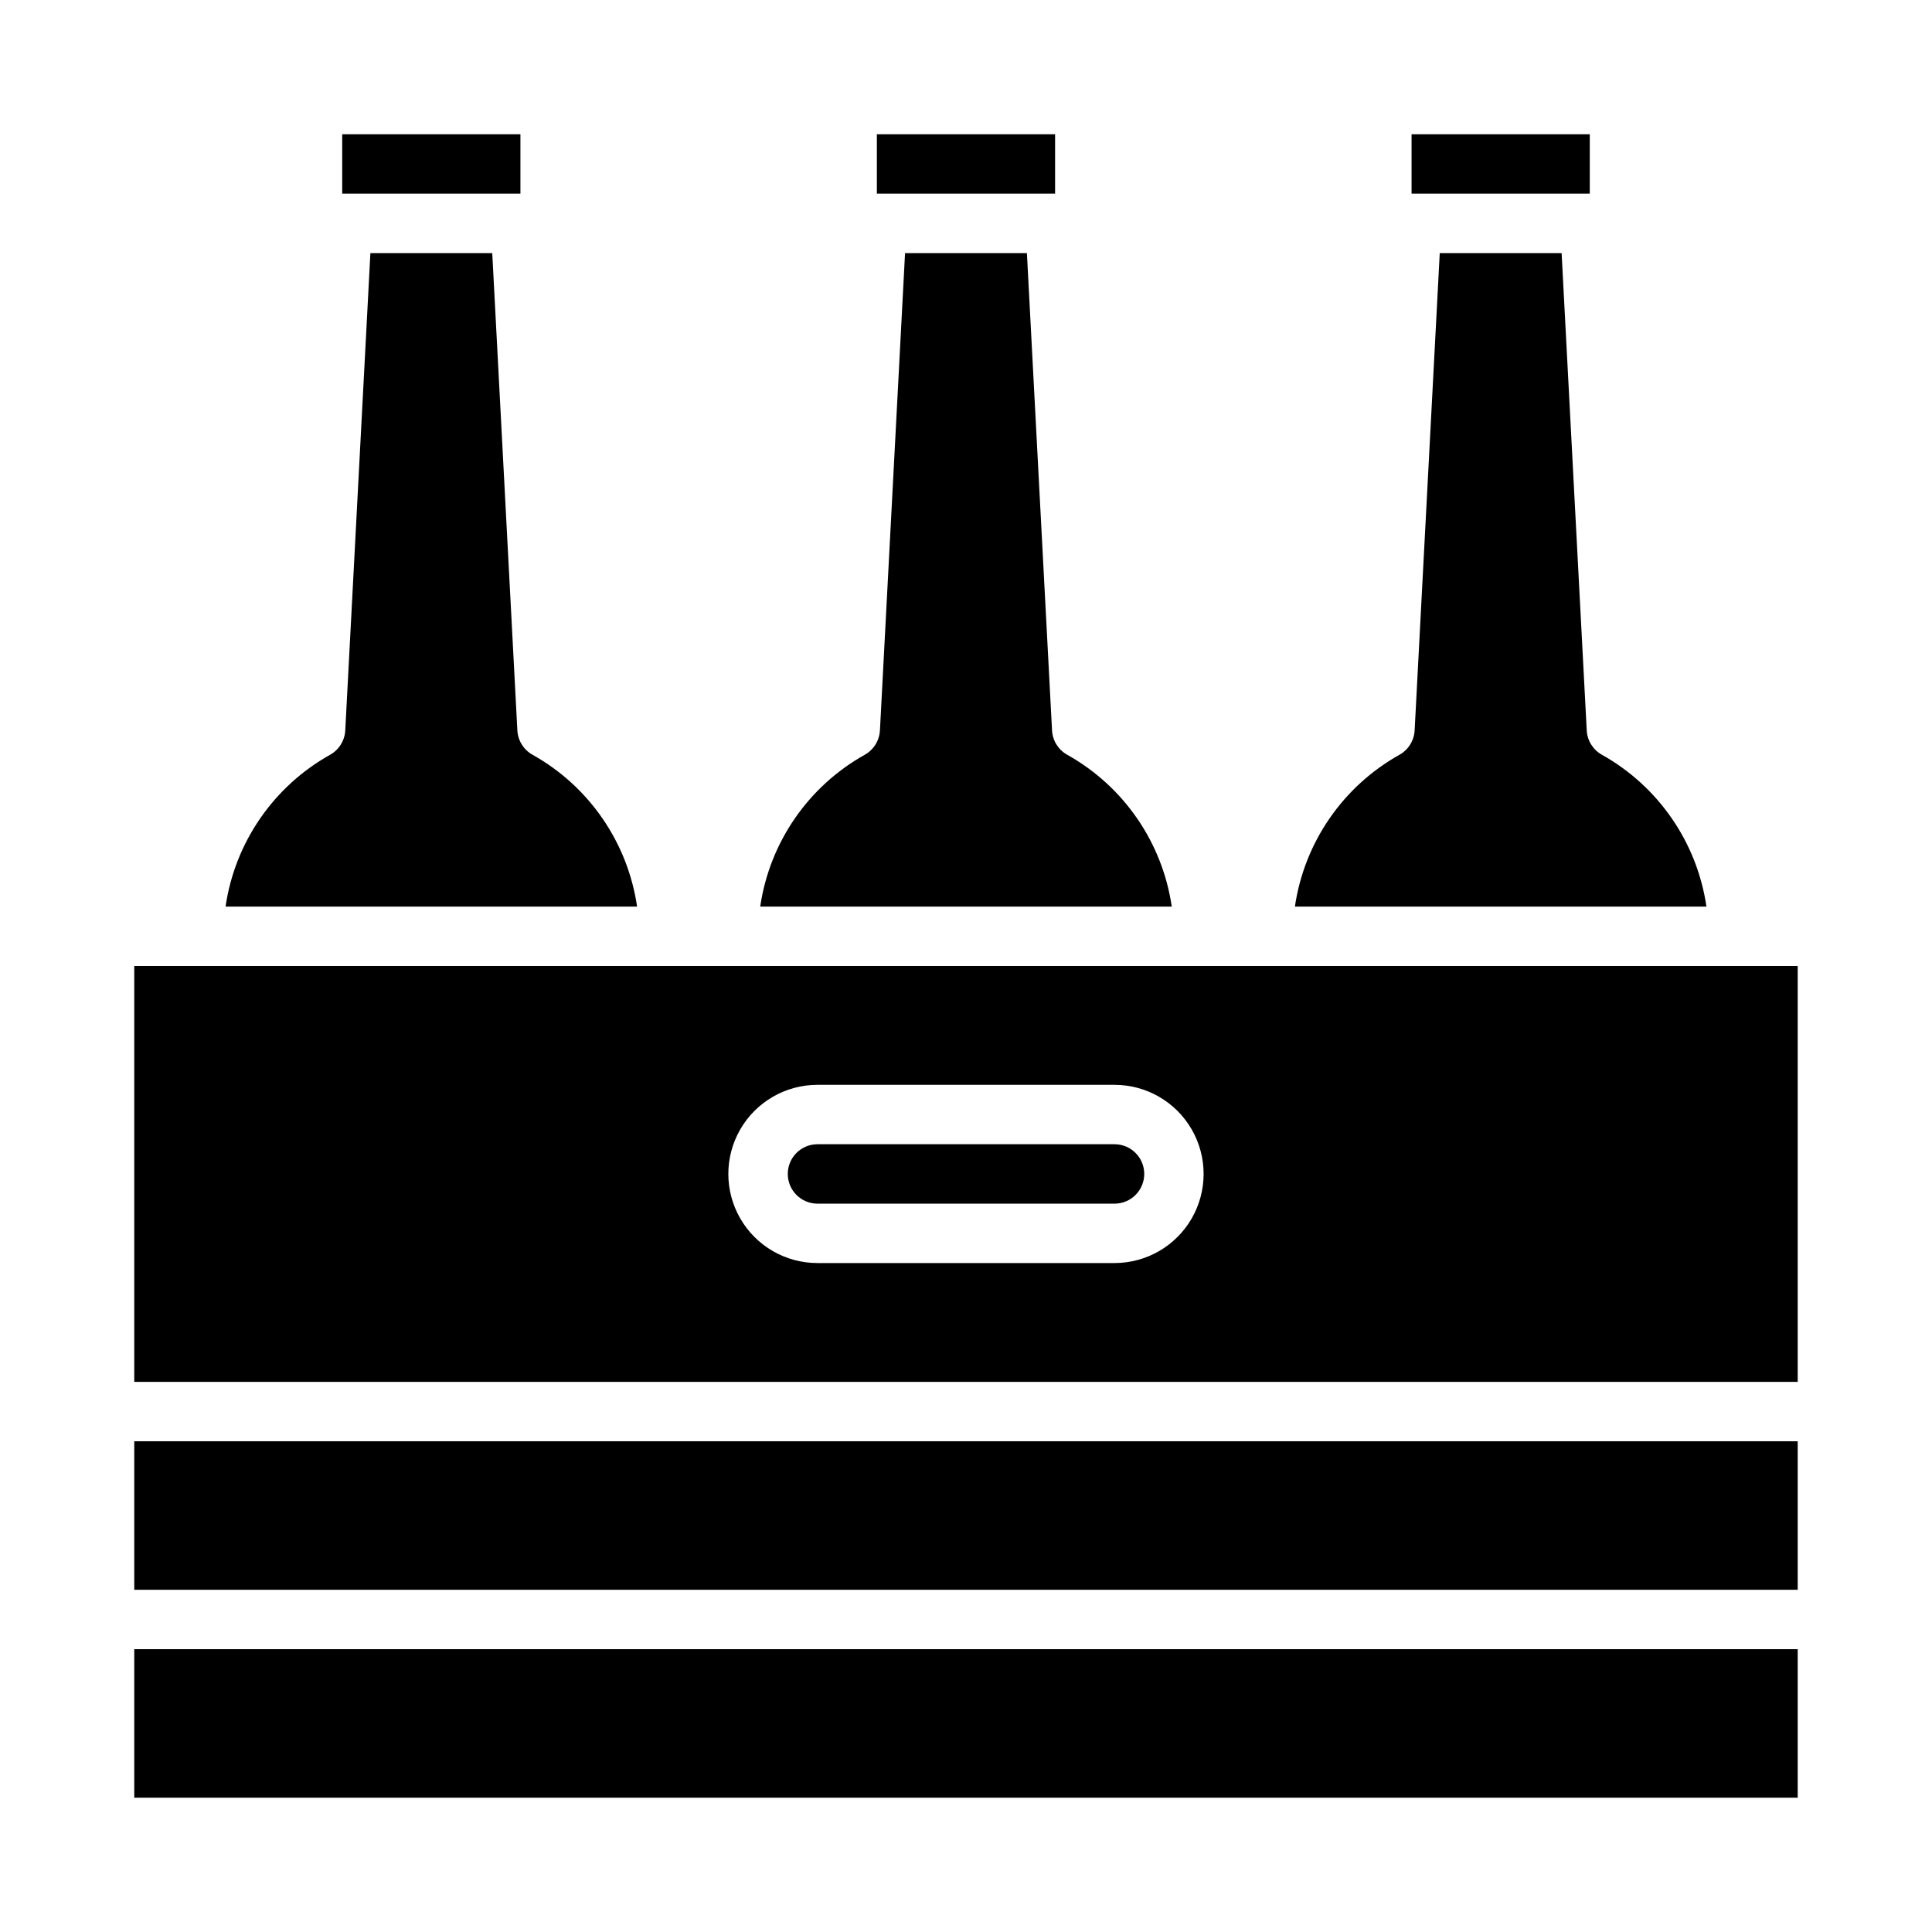
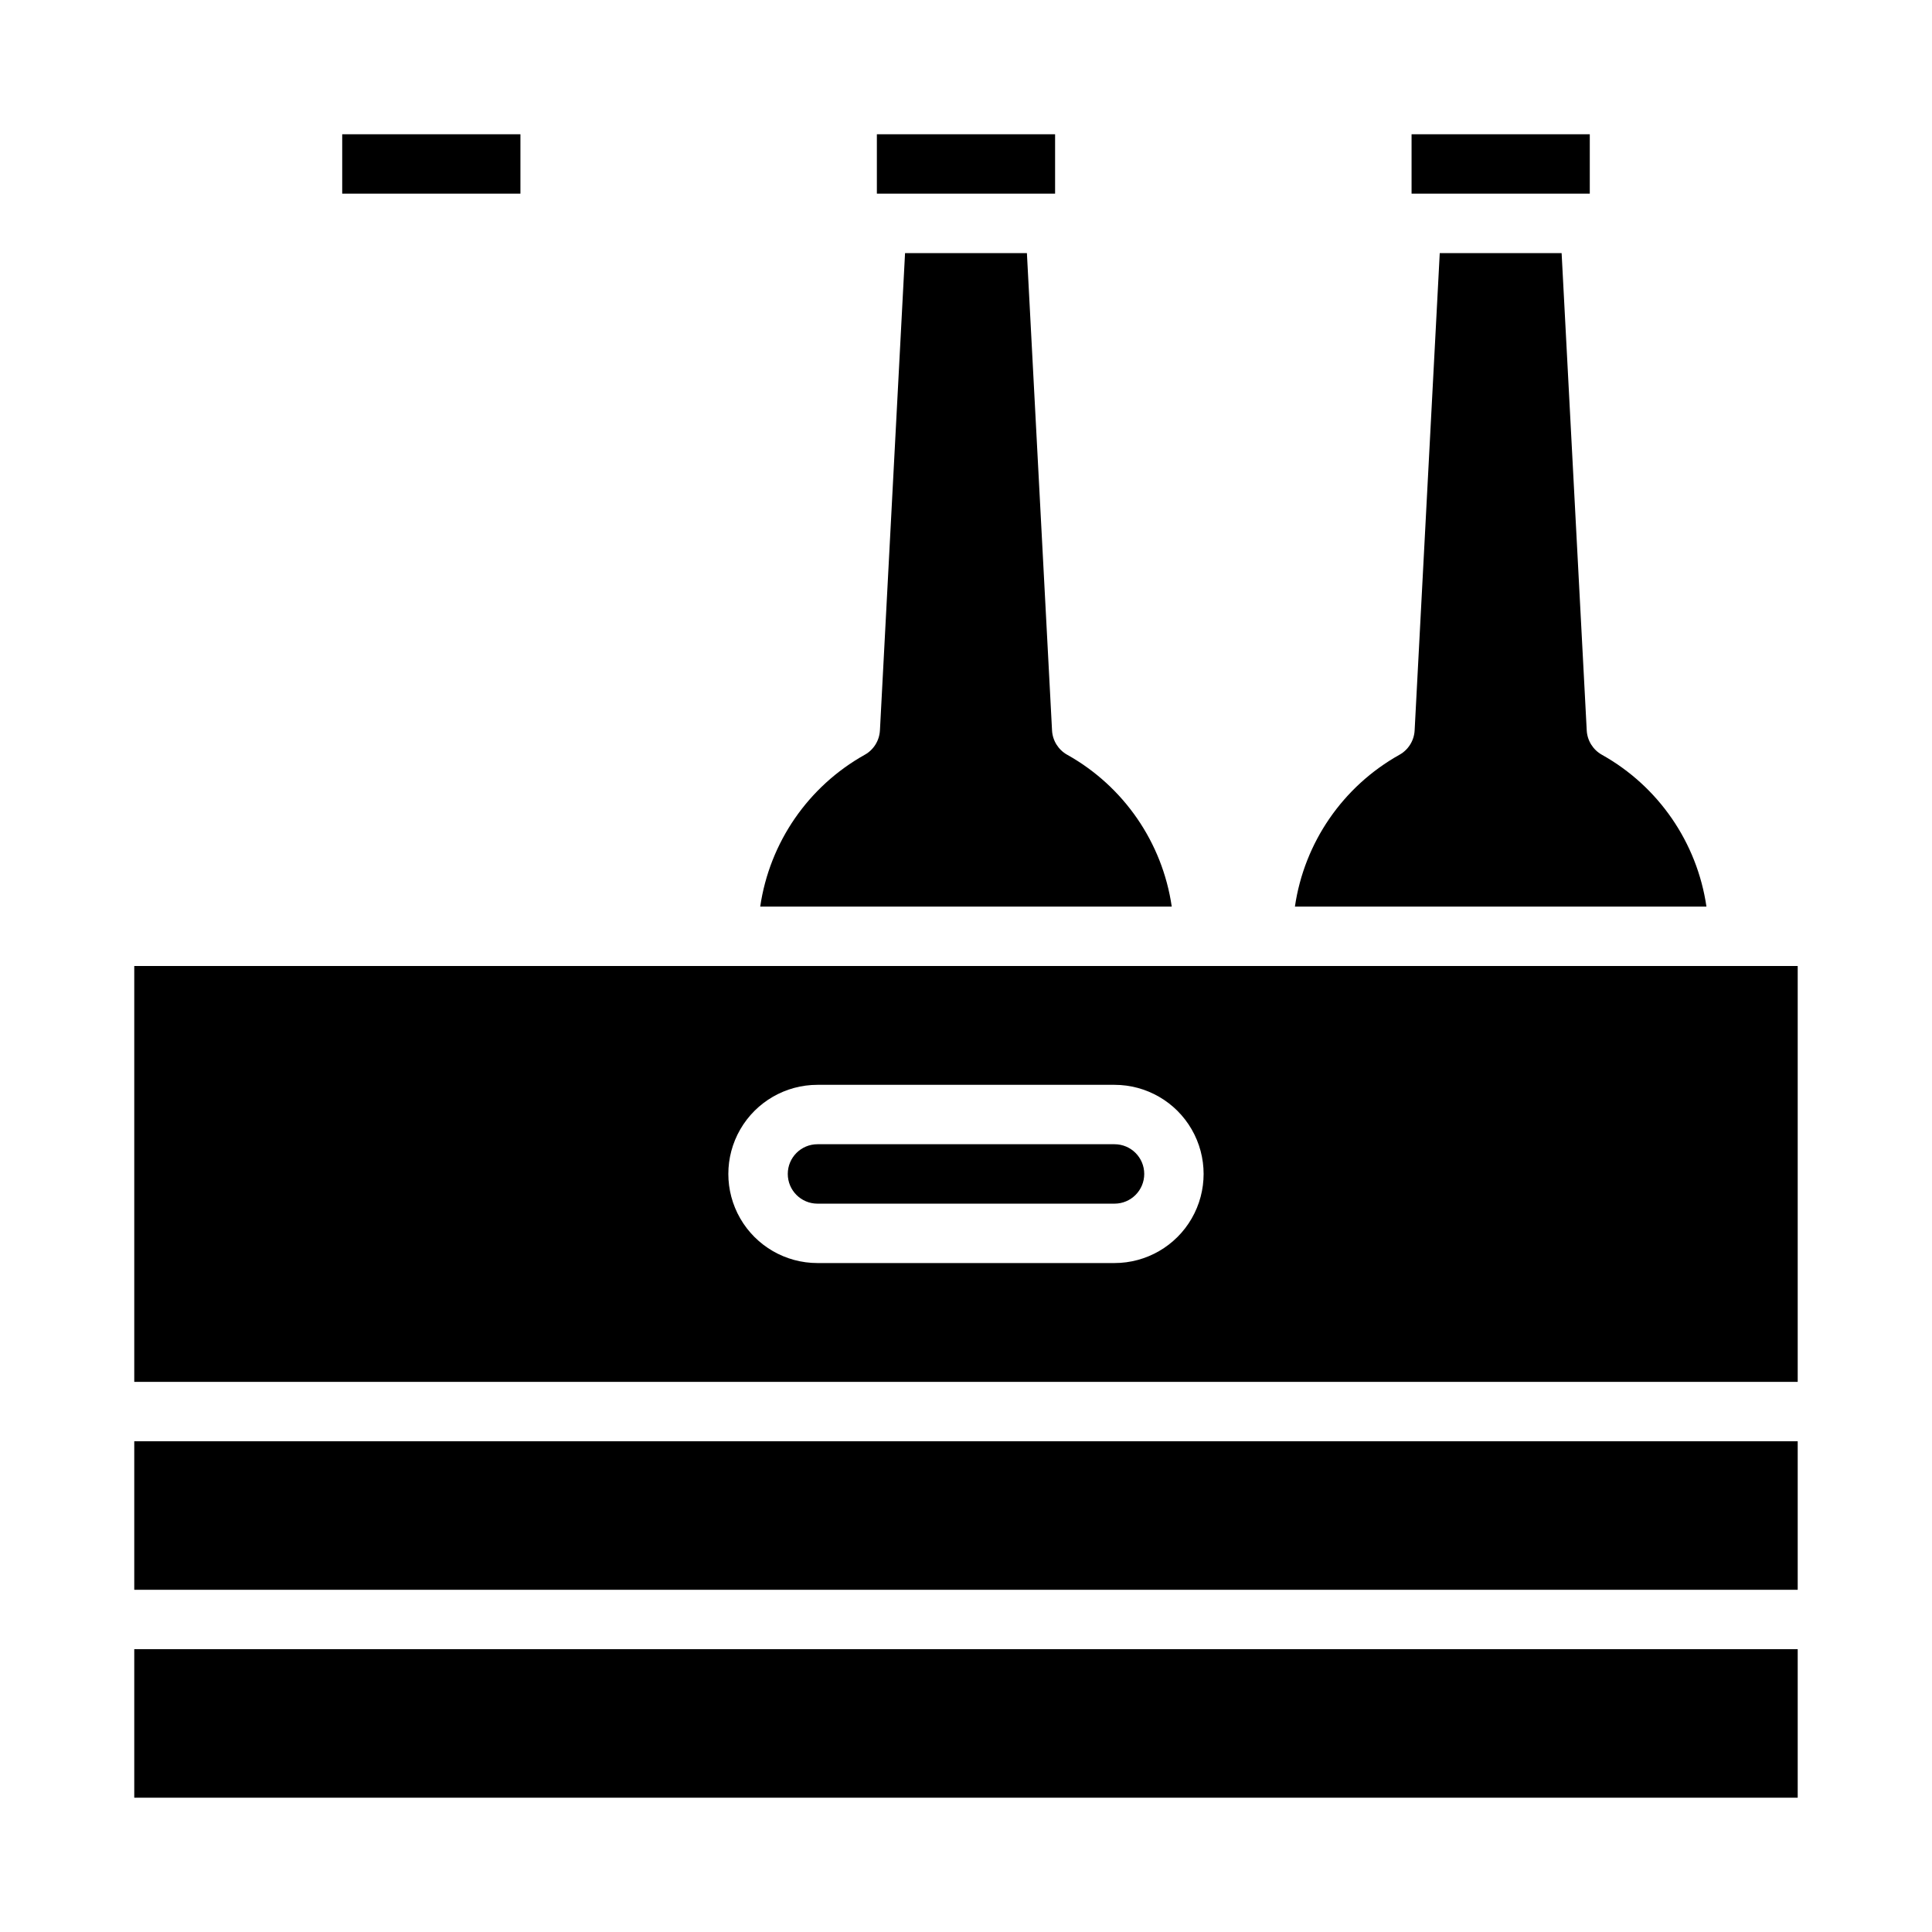
<svg xmlns="http://www.w3.org/2000/svg" fill="#000000" width="800px" height="800px" version="1.1" viewBox="144 144 512 512">
  <g>
    <path d="m360.64 462.98h78.723c4.348 0 7.871-3.527 7.871-7.875 0-4.348-3.523-7.871-7.871-7.871h-78.723c-4.348 0-7.871 3.523-7.871 7.871 0 4.348 3.523 7.875 7.871 7.875z" />
    <path d="m179.58 510.21h440.83v-110.21h-440.83zm181.05-78.719h78.723c8.438 0 16.234 4.5 20.453 11.805 4.219 7.309 4.219 16.312 0 23.617-4.219 7.309-12.016 11.809-20.453 11.809h-78.723c-8.434 0-16.23-4.5-20.449-11.809-4.219-7.305-4.219-16.309 0-23.617 4.219-7.305 12.016-11.805 20.449-11.805z" />
    <path d="m179.58 525.95h440.83v39.359h-440.83z" />
    <path d="m179.58 581.05h440.83v39.359h-440.83z" />
    <path d="m568.52 344.02c-2.359-1.316-3.879-3.758-4.019-6.457l-6.656-126.49h-32.297l-6.656 126.49c-0.141 2.699-1.66 5.141-4.019 6.457-14.988 8.379-25.227 23.25-27.707 40.238h109.06c-2.481-16.988-12.719-31.859-27.707-40.238z" />
    <path d="m518.08 179.58h47.23v15.742h-47.23z" />
-     <path d="m285.13 344.02c-2.363-1.316-3.879-3.758-4.023-6.457l-6.656-126.49h-32.293l-6.66 126.49c-0.141 2.699-1.66 5.141-4.019 6.457-14.984 8.379-25.227 23.25-27.703 40.238h109.06c-2.481-16.988-12.719-31.859-27.703-40.238z" />
    <path d="m376.38 179.58h47.23v15.742h-47.23z" />
    <path d="m426.82 344.02c-2.359-1.316-3.879-3.758-4.019-6.457l-6.66-126.49h-32.293l-6.656 126.49h-0.004c-0.141 2.699-1.656 5.141-4.019 6.457-14.984 8.379-25.223 23.25-27.703 40.238h109.06c-2.477-16.988-12.719-31.859-27.703-40.238z" />
    <path d="m234.69 179.58h47.23v15.742h-47.23z" />
  </g>
</svg>